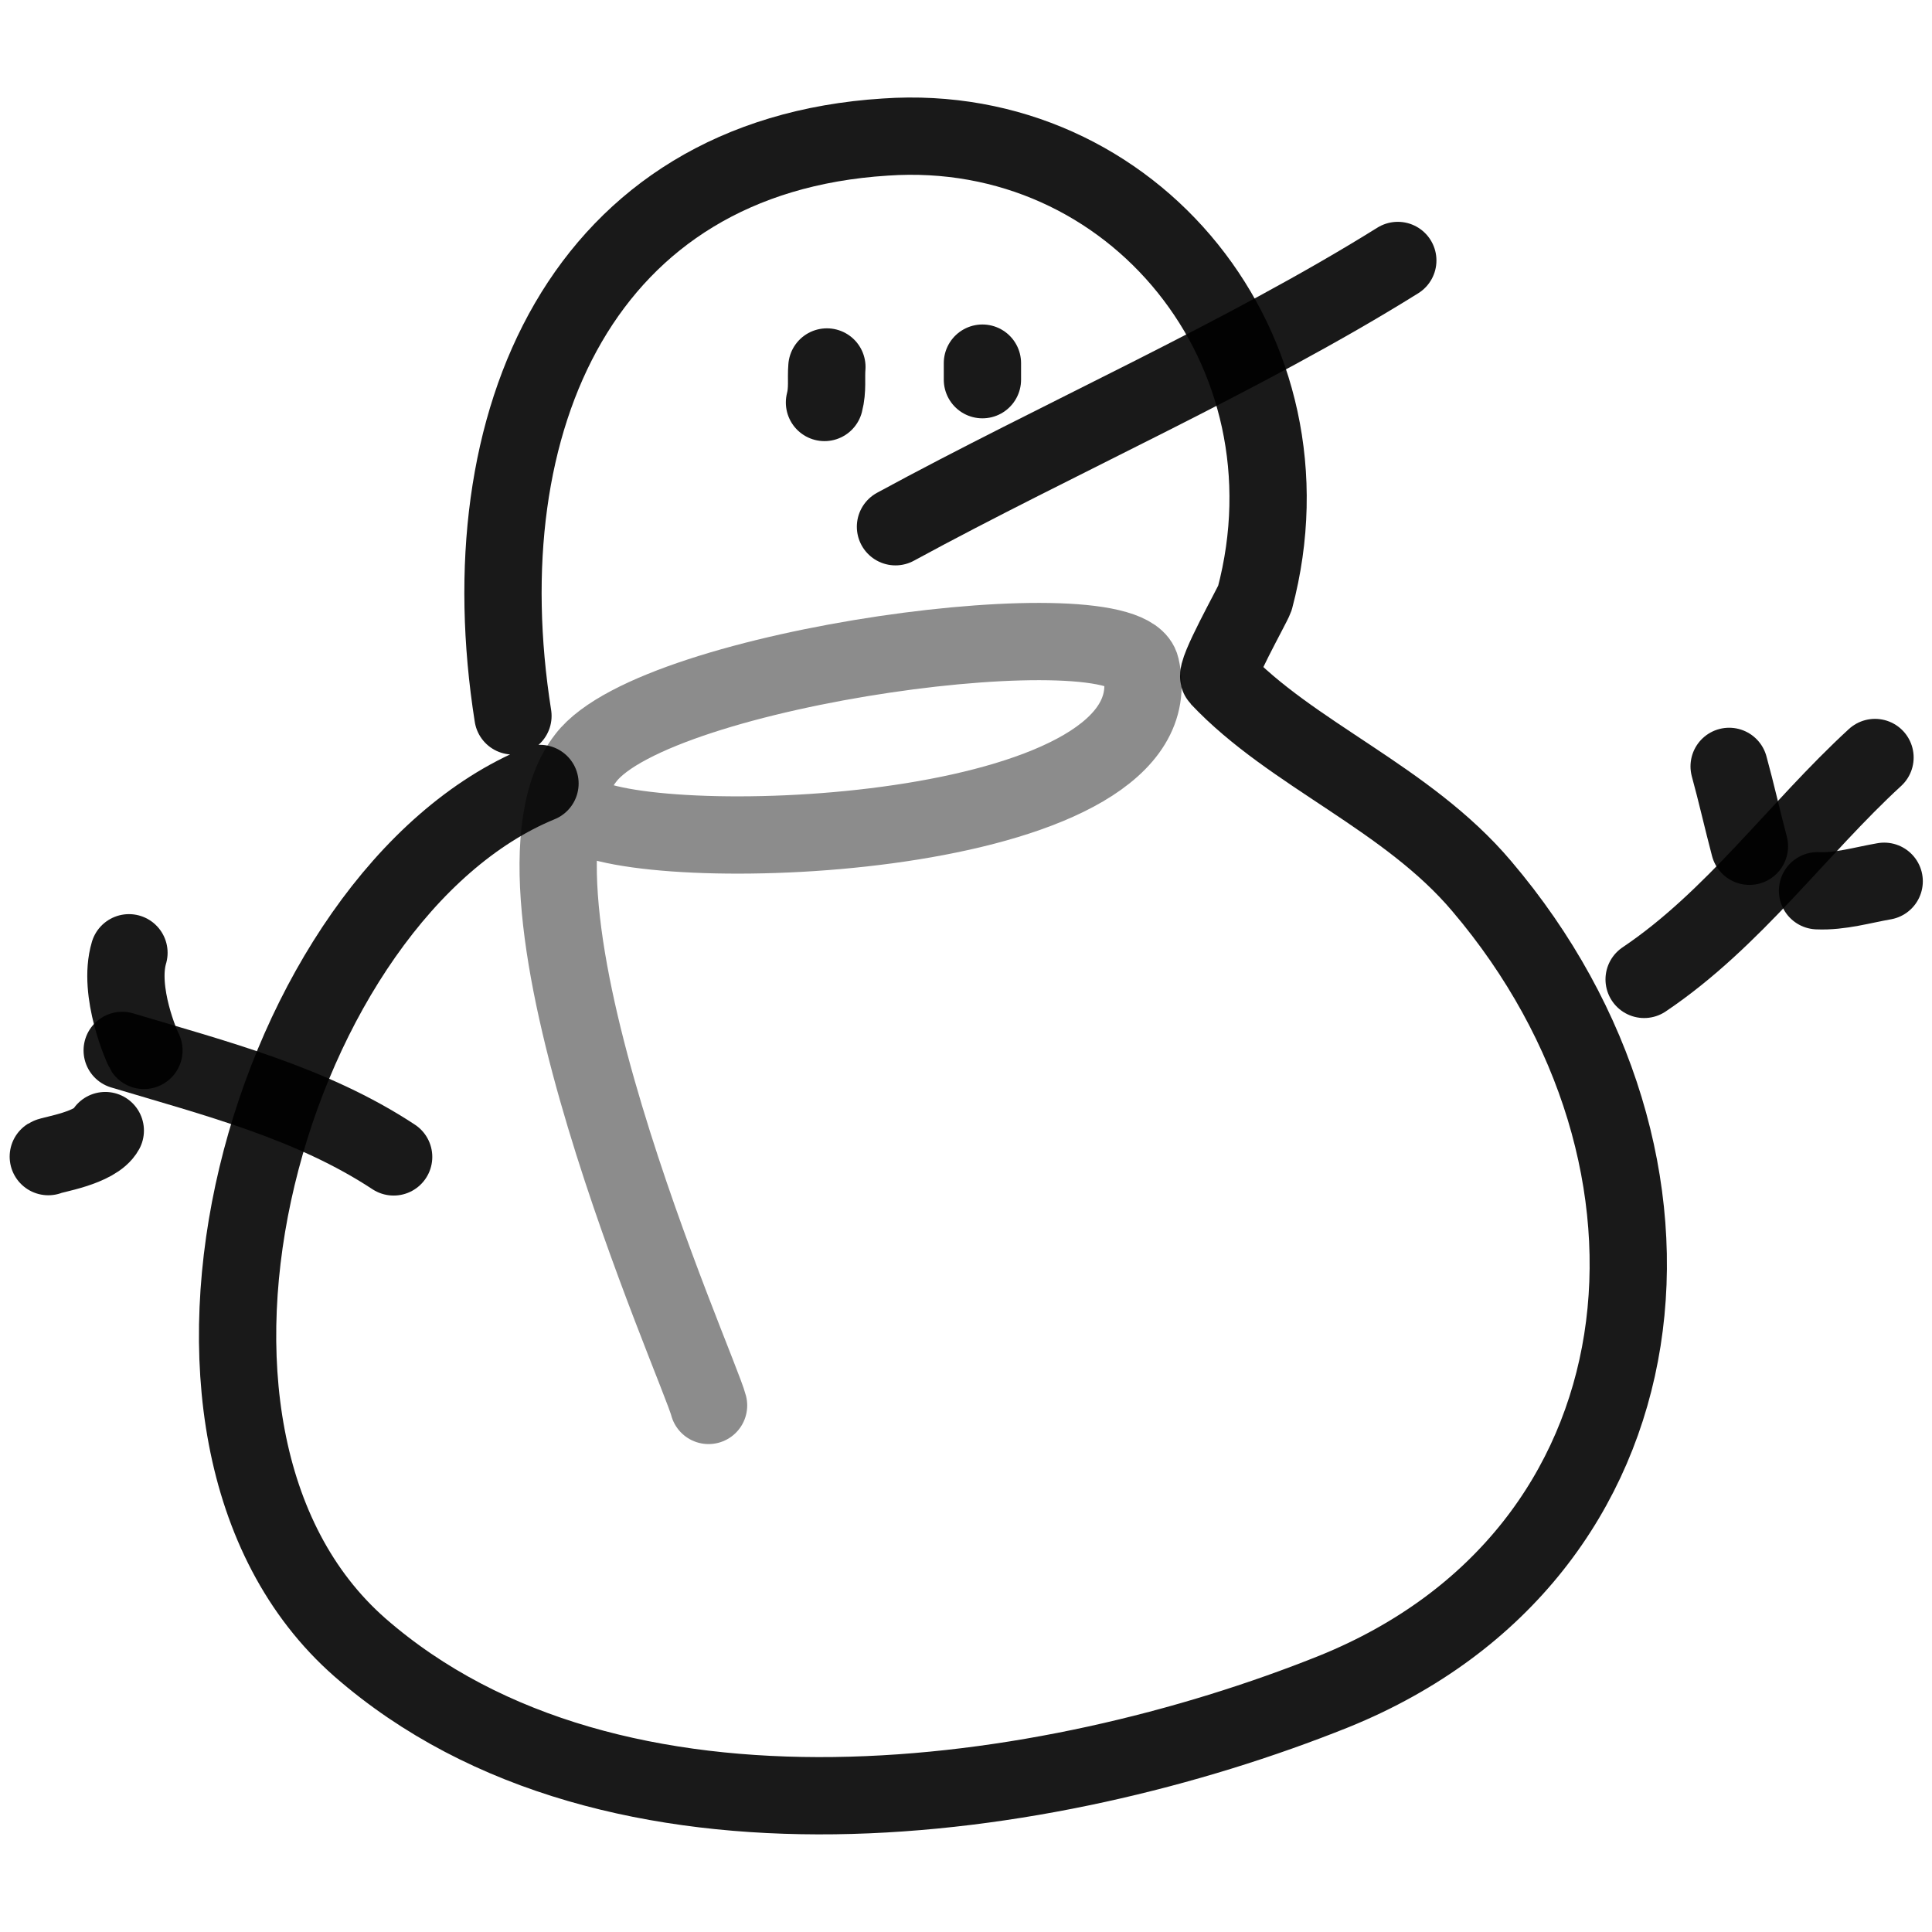
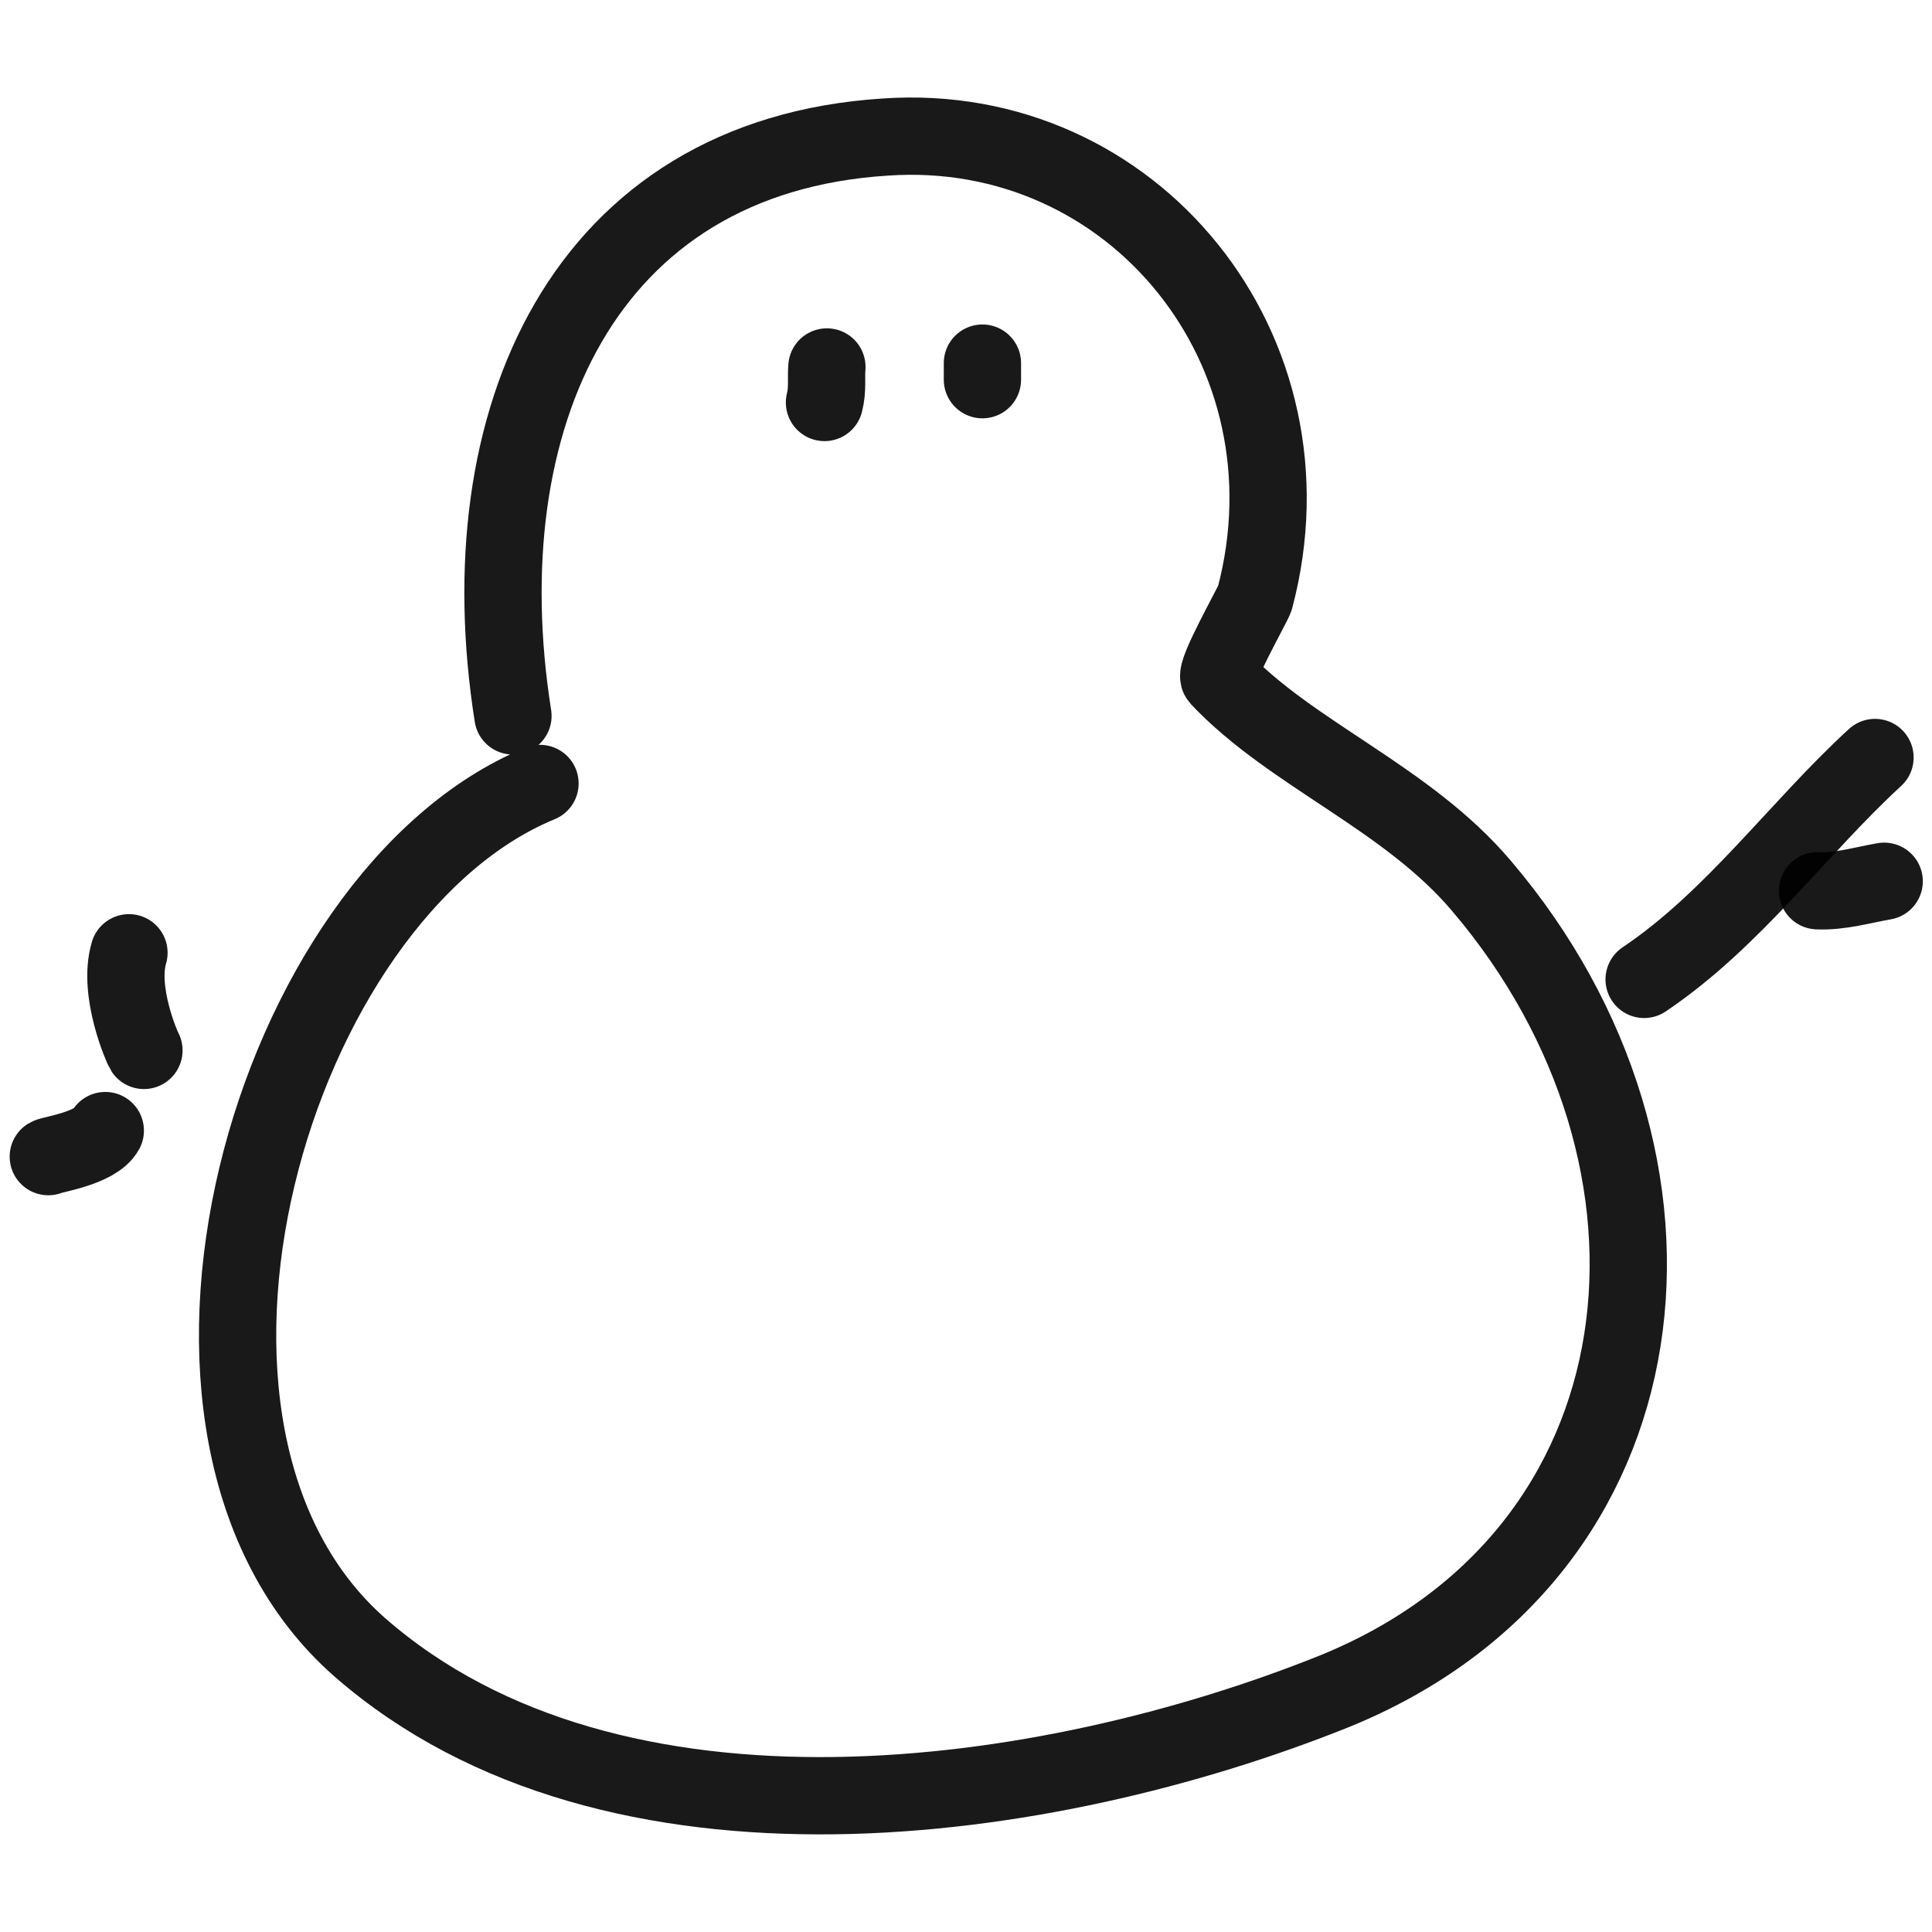
<svg xmlns="http://www.w3.org/2000/svg" version="1.1" width="100%" height="100%" id="svgWorkerArea" viewBox="0 0 400 400" style="background: white;">
  <defs id="defsdoc">
    <pattern id="patternBool" x="0" y="0" width="10" height="10" patternUnits="userSpaceOnUse" patternTransform="rotate(35)">
      <circle cx="5" cy="5" r="4" style="stroke: none;fill: #ff000070;" />
    </pattern>
  </defs>
  <g id="fileImp-161056343" class="cosito">
    <path id="pathImp-689825981" fill="none" stroke="#000000" stroke-linecap="round" stroke-linejoin="round" stroke-opacity="0.9" stroke-width="16" class="grouped" d="M106.2 148.222C96.5 86.834 120.8 32.334 183.3 28.375 234.7 24.834 273.4 72.634 259.8 123.883 259.3 125.334 251.4 139.234 252.4 140.313 267.4 156.234 291.3 165.134 306.8 183.5 355 240.234 346.4 321.734 276.2 350.19 216.8 374.034 127 386.934 74.5 341.065 23.8 296.534 56 185.134 111.8 162.209" />
    <path id="pathImp-431098910" fill="none" stroke="#000000" stroke-linecap="round" stroke-linejoin="round" stroke-opacity="0.9" stroke-width="16" class="grouped" d="M203.4 78.61C203.4 77.334 203.4 76.134 203.4 75.181" />
    <path id="pathImp-134443519" fill="none" stroke="#000000" stroke-linecap="round" stroke-linejoin="round" stroke-opacity="0.9" stroke-width="16" class="grouped" d="M170.7 83.329C171.4 80.634 171 78.334 171.2 75.977" />
-     <path id="pathImp-994871341" fill="none" stroke="#000000" stroke-linecap="round" stroke-linejoin="round" stroke-opacity="0.9" stroke-width="16" class="grouped" d="M185.4 109.056C218.9 90.834 257.5 73.834 289.4 53.926" />
-     <path id="pathImp-113310308" fill="none" opacity="0.503" stroke="#000000" stroke-linecap="round" stroke-linejoin="round" stroke-opacity="0.9" stroke-width="16" class="grouped" d="M121.3 169.051C140.2 177.734 244.3 173.334 236.2 138.112 233.2 125.134 135.9 137.834 121.3 156.9 100 184.134 144.7 283.134 146.7 290.98" />
-     <path id="pathImp-978547346" fill="none" stroke="#000000" stroke-linecap="round" stroke-linejoin="round" stroke-opacity="0.9" stroke-width="16" class="grouped" d="M81.5 239.527C64.5 228.334 44.5 223.234 25.3 217.476" />
    <path id="pathImp-464374133" fill="none" stroke="#000000" stroke-linecap="round" stroke-linejoin="round" stroke-opacity="0.9" stroke-width="16" class="grouped" d="M26.7 197.262C24.3 205.334 29.5 217.034 29.8 217.476" />
    <path id="pathImp-150357921" fill="none" stroke="#000000" stroke-linecap="round" stroke-linejoin="round" stroke-opacity="0.9" stroke-width="16" class="grouped" d="M21.8 234.075C19.8 237.734 10.7 239.034 10 239.467" />
    <path id="pathImp-373004205" fill="none" stroke="#000000" stroke-linecap="round" stroke-linejoin="round" stroke-opacity="0.9" stroke-width="16" class="grouped" d="M340.4 202.774C358.9 190.334 372.2 171.534 388.2 156.833" />
-     <path id="pathImp-487934830" fill="none" stroke="#000000" stroke-linecap="round" stroke-linejoin="round" stroke-opacity="0.9" stroke-width="16" class="grouped" d="M358 158.671C359.5 164.134 360.7 169.534 362.2 175.21" />
    <path id="pathImp-862382054" fill="none" stroke="#000000" stroke-linecap="round" stroke-linejoin="round" stroke-opacity="0.9" stroke-width="16" class="grouped" d="M376.3 184.419C381 184.634 385.6 183.234 390.1 182.456" />
  </g>
</svg>